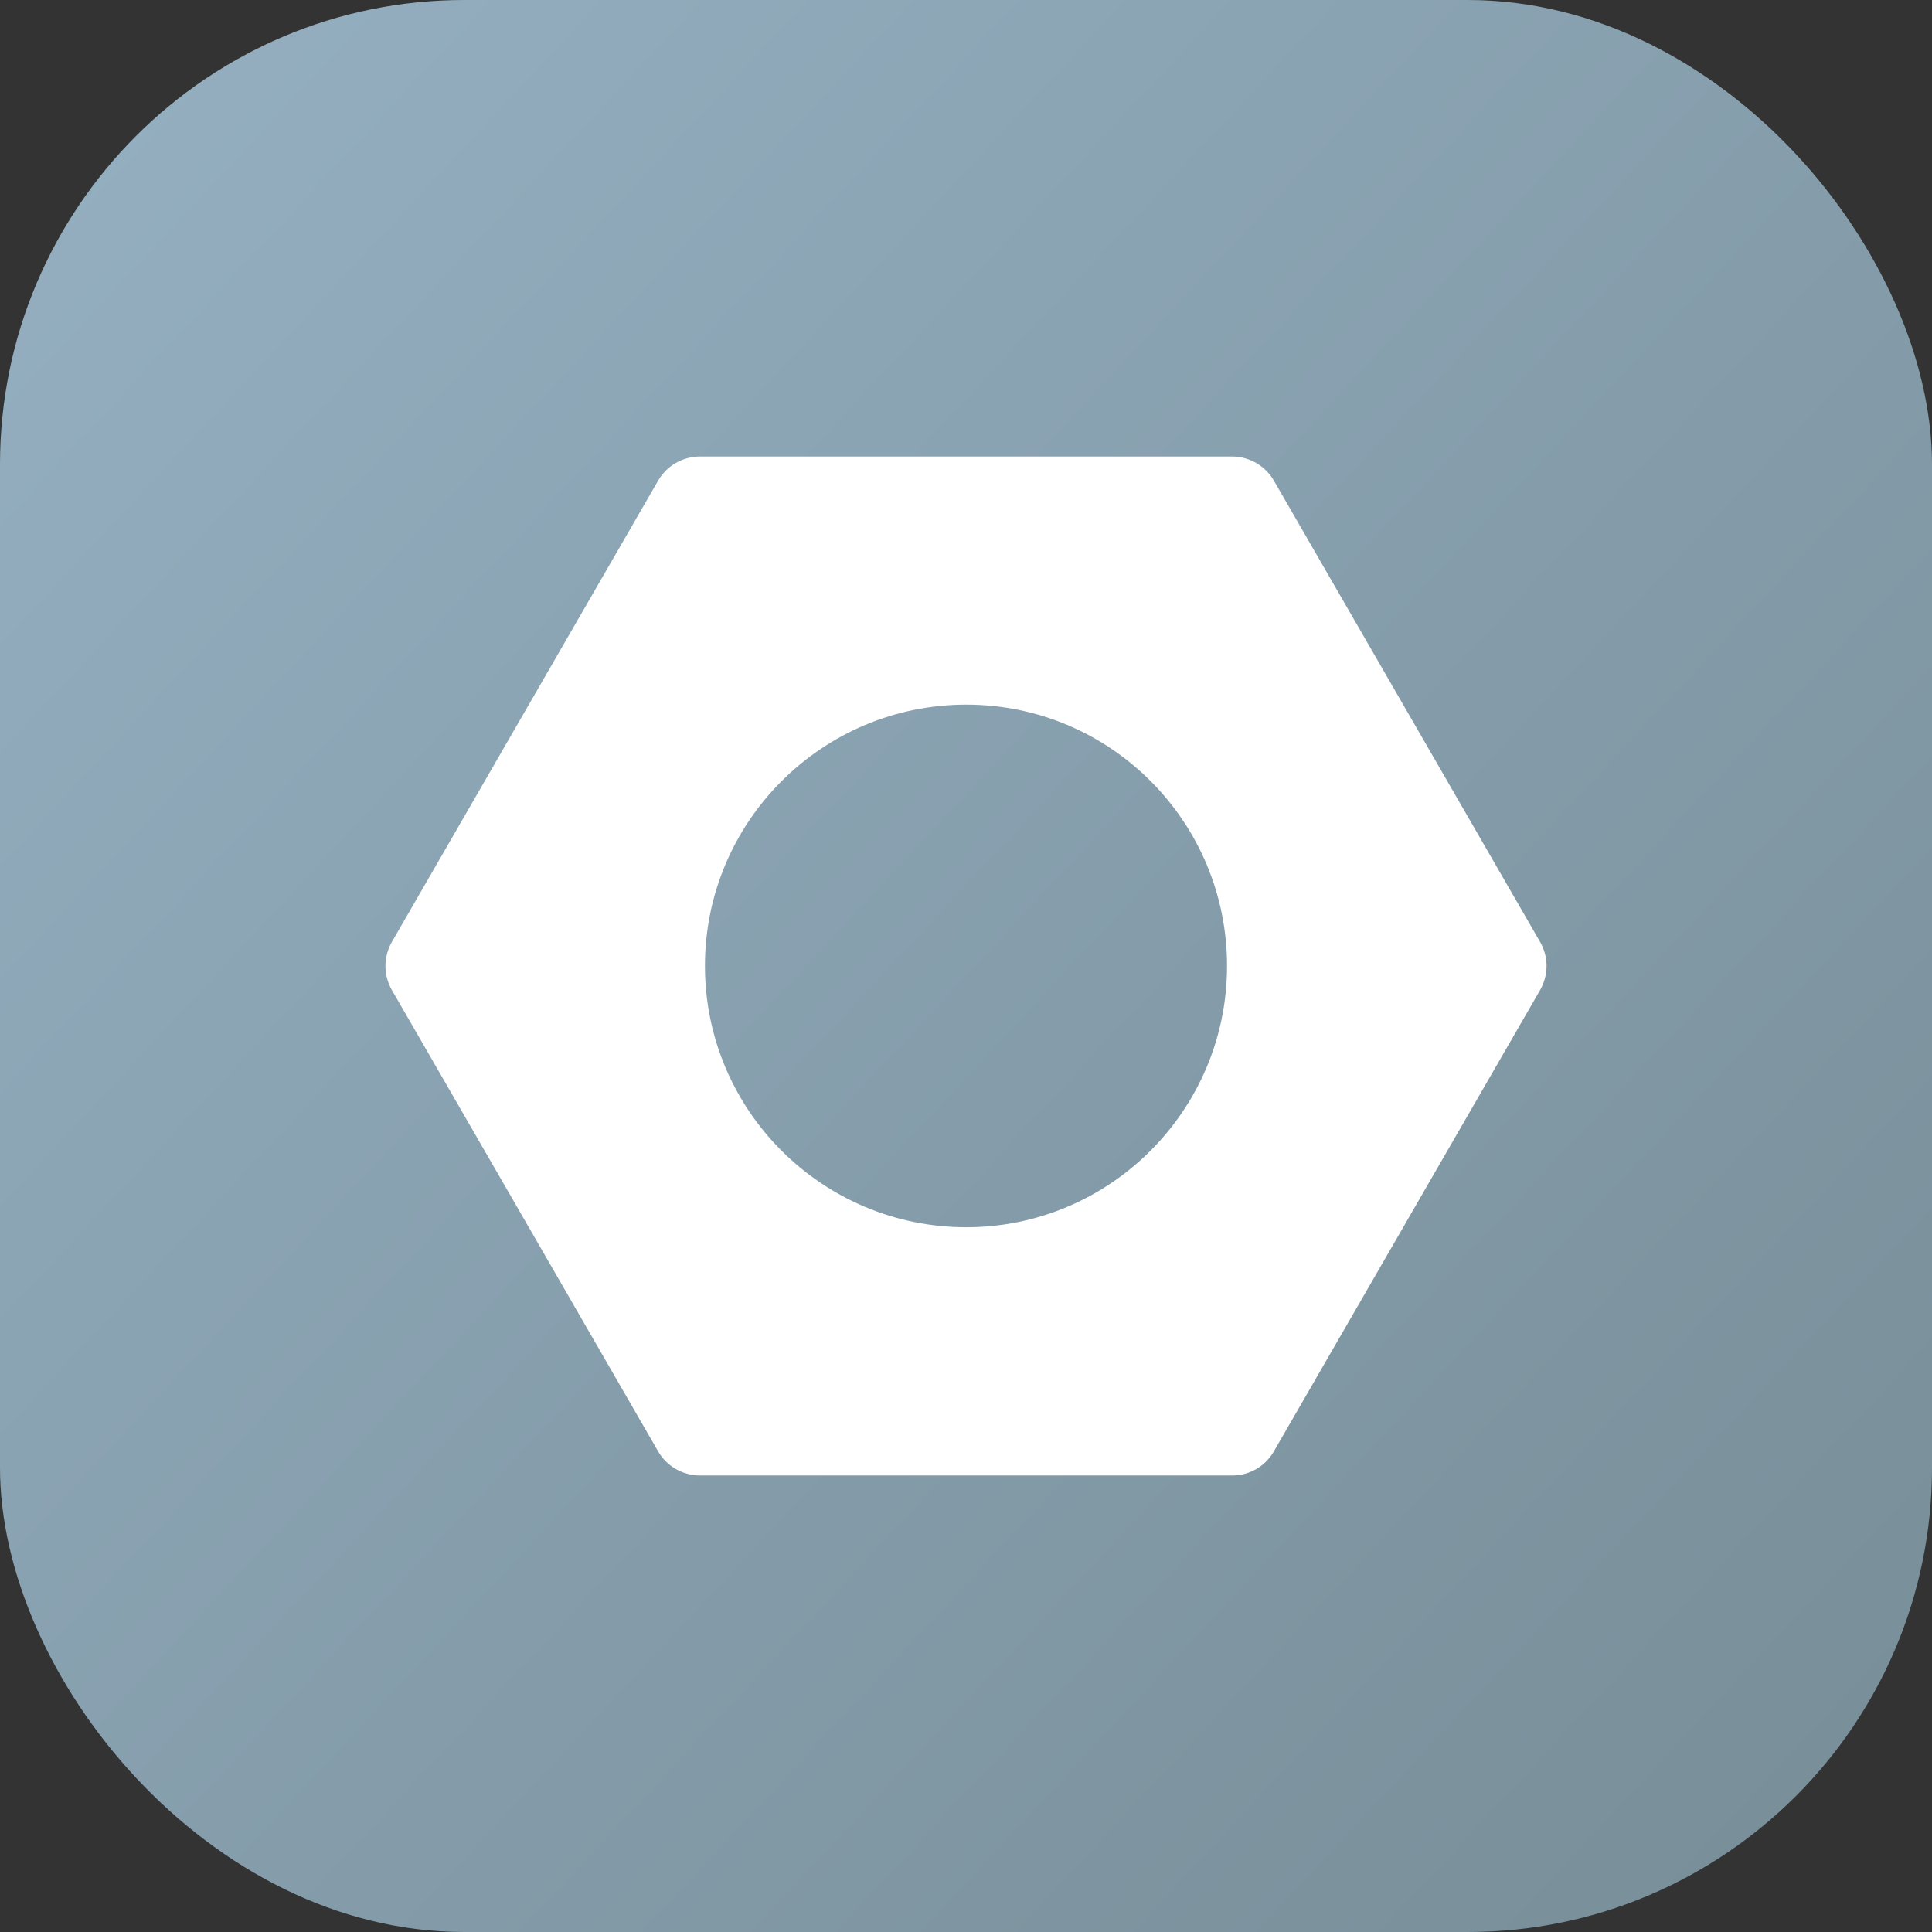
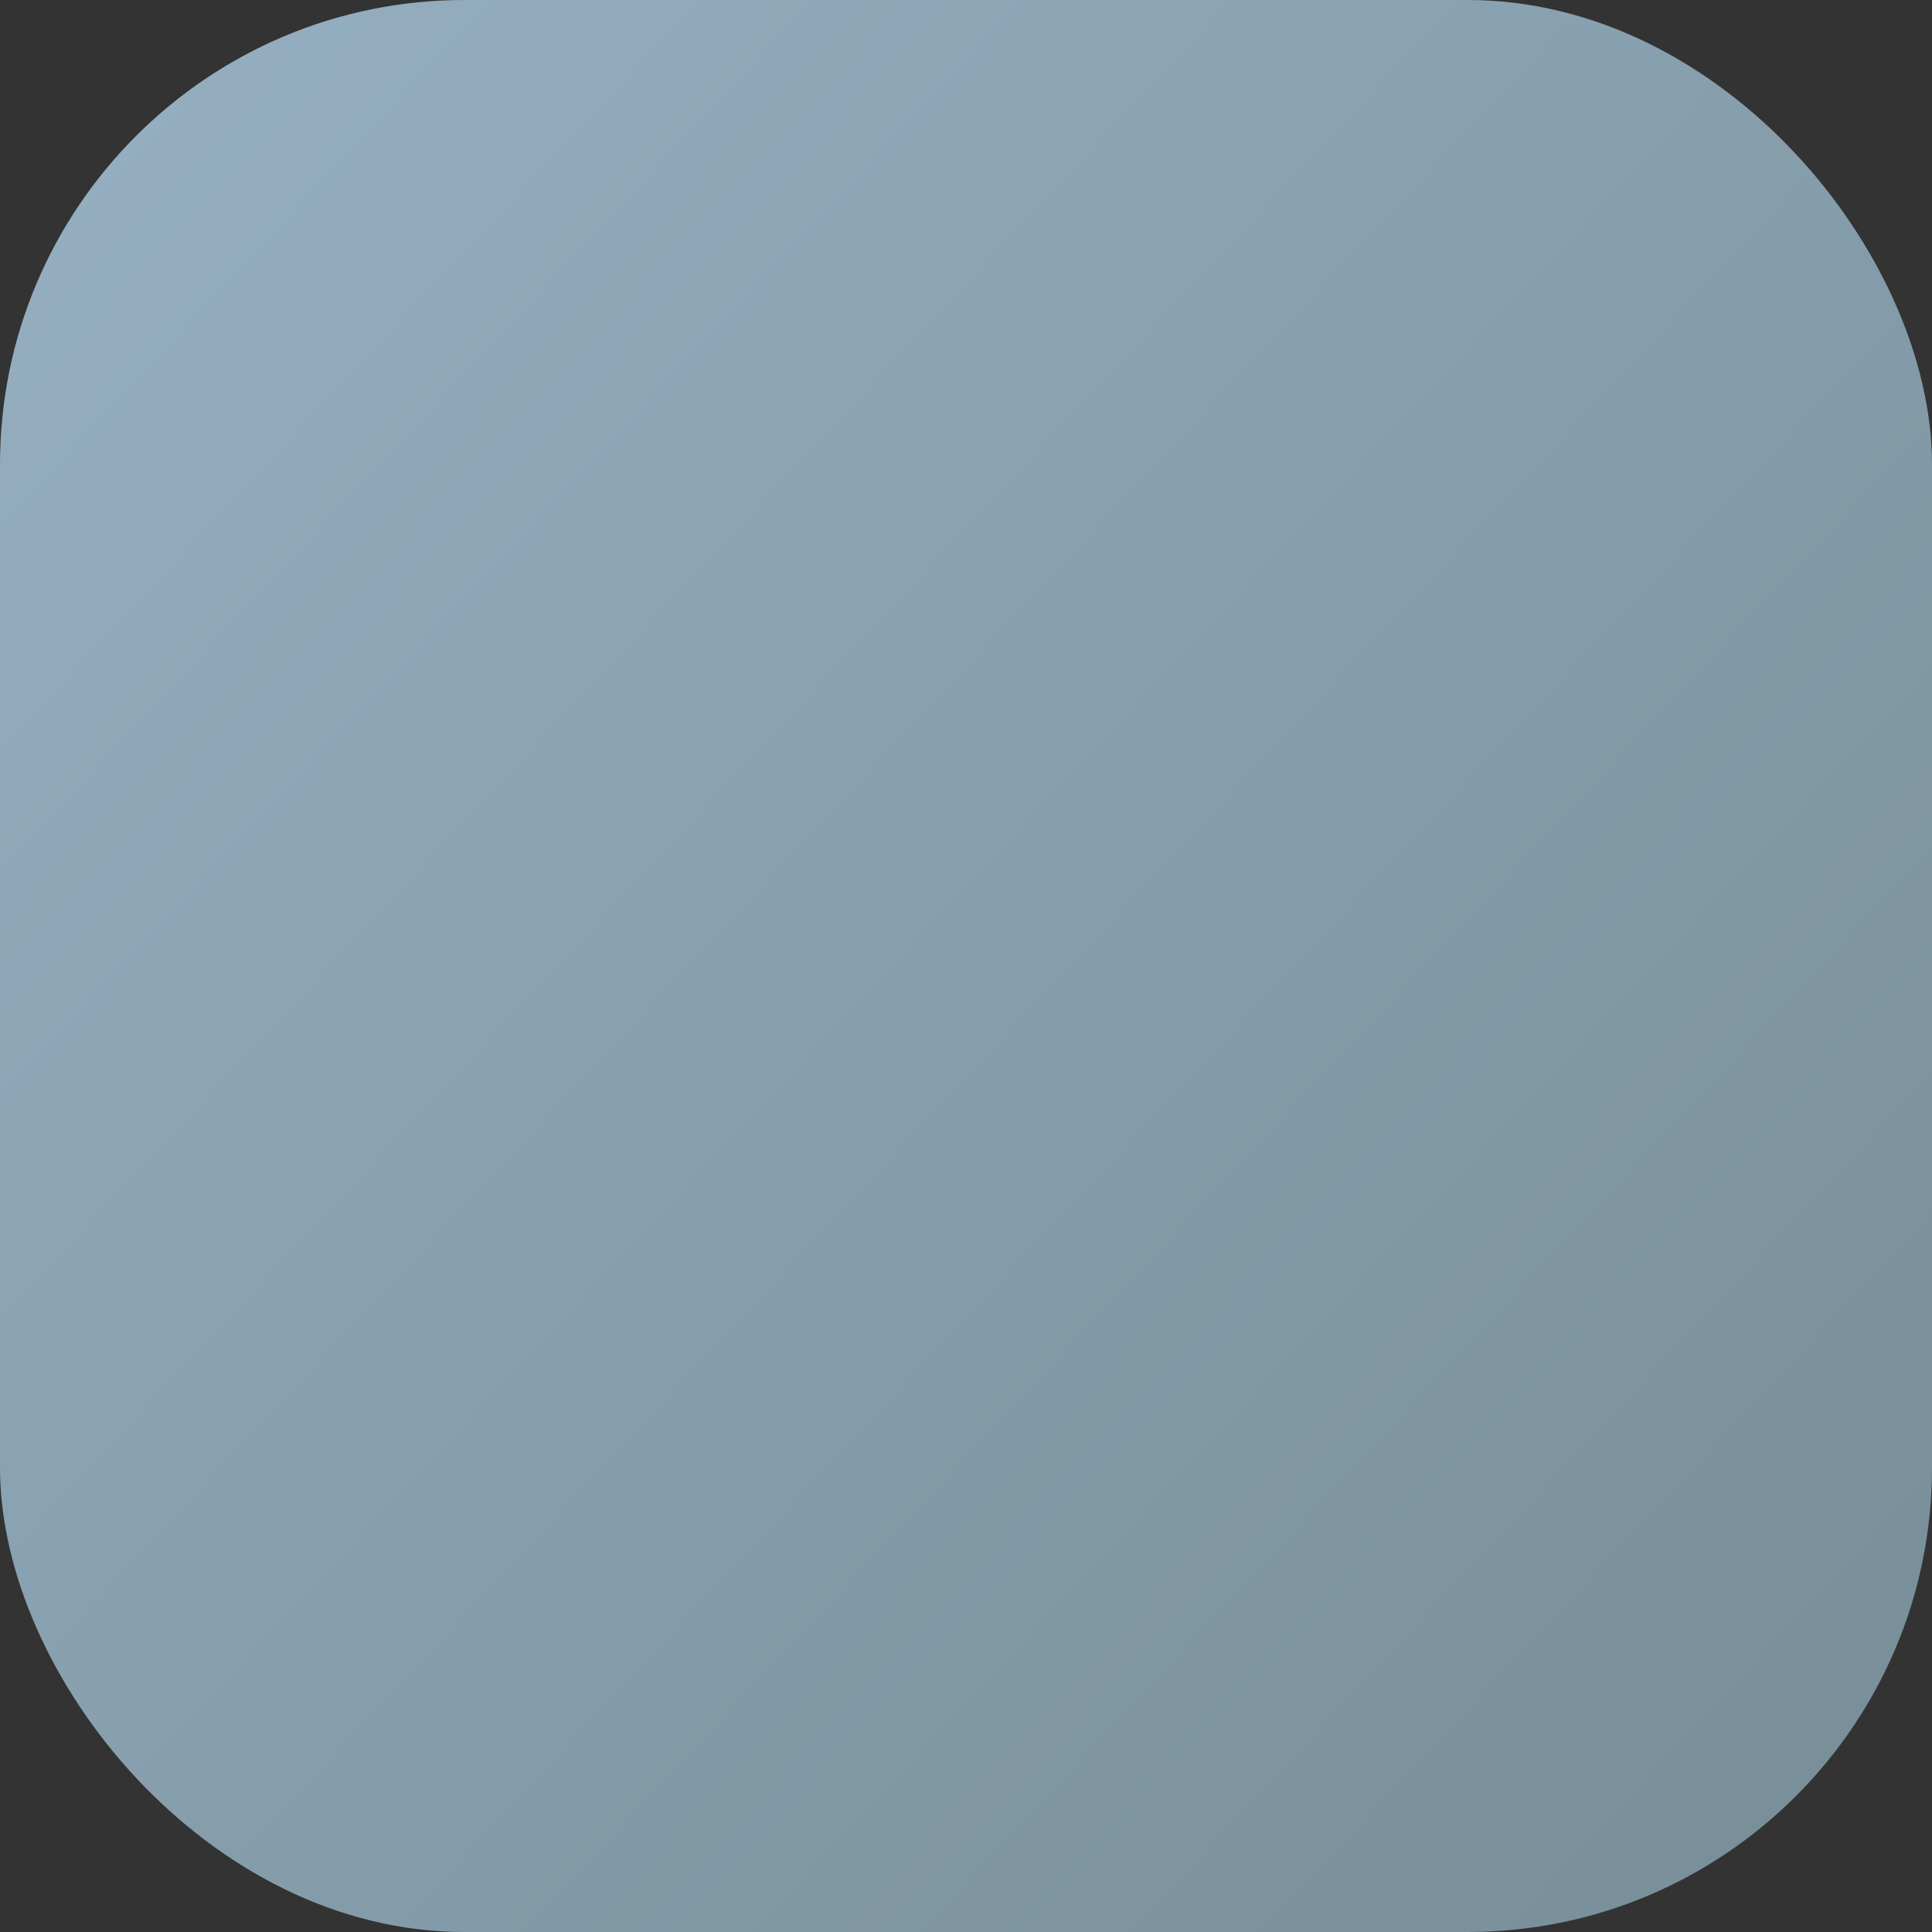
<svg xmlns="http://www.w3.org/2000/svg" id="_Слой_1" version="1.1" viewBox="0 0 184.99 184.99">
  <rect x="0" y="0" width="184.99" height="184.99" fill="#333333" stroke="none" />
  <defs>
    <style> .st0 { fill: #fff; } .st1 { fill: url(#_Безымянный_градиент); } </style>
    <linearGradient id="_Безымянный_градиент" data-name="Безымянный градиент" x1="-13.18" y1="191.98" x2="181.76" y2="10.12" gradientTransform="translate(0 185.89) scale(1 -1)" gradientUnits="userSpaceOnUse">
      <stop offset="0" stop-color="#97b2c5" />
      <stop offset="1" stop-color="#788e98" />
    </linearGradient>
  </defs>
  <rect class="st1" y="0" width="184.99" height="184.99" rx="44.46" ry="44.46" />
-   <path class="st0" d="M147.46,90.18l-25.48-44.15c-.82-1.42-2.34-2.31-3.98-2.32h-50.96c-1.67,0-3.2.88-4.03,2.32l-25.48,44.15c-.83,1.44-.83,3.2,0,4.63l25.48,44.15c.83,1.44,2.36,2.32,4.03,2.32h50.96c1.65,0,3.16-.89,3.98-2.32l25.48-44.15c.83-1.44.83-3.2,0-4.63h0ZM92.52,117.51c-13.81,0-25.02-11.21-25.02-25.02s11.21-25.02,25.02-25.02,24.97,11.21,24.97,25.02-11.21,25.02-24.97,25.02h0Z" />
</svg>